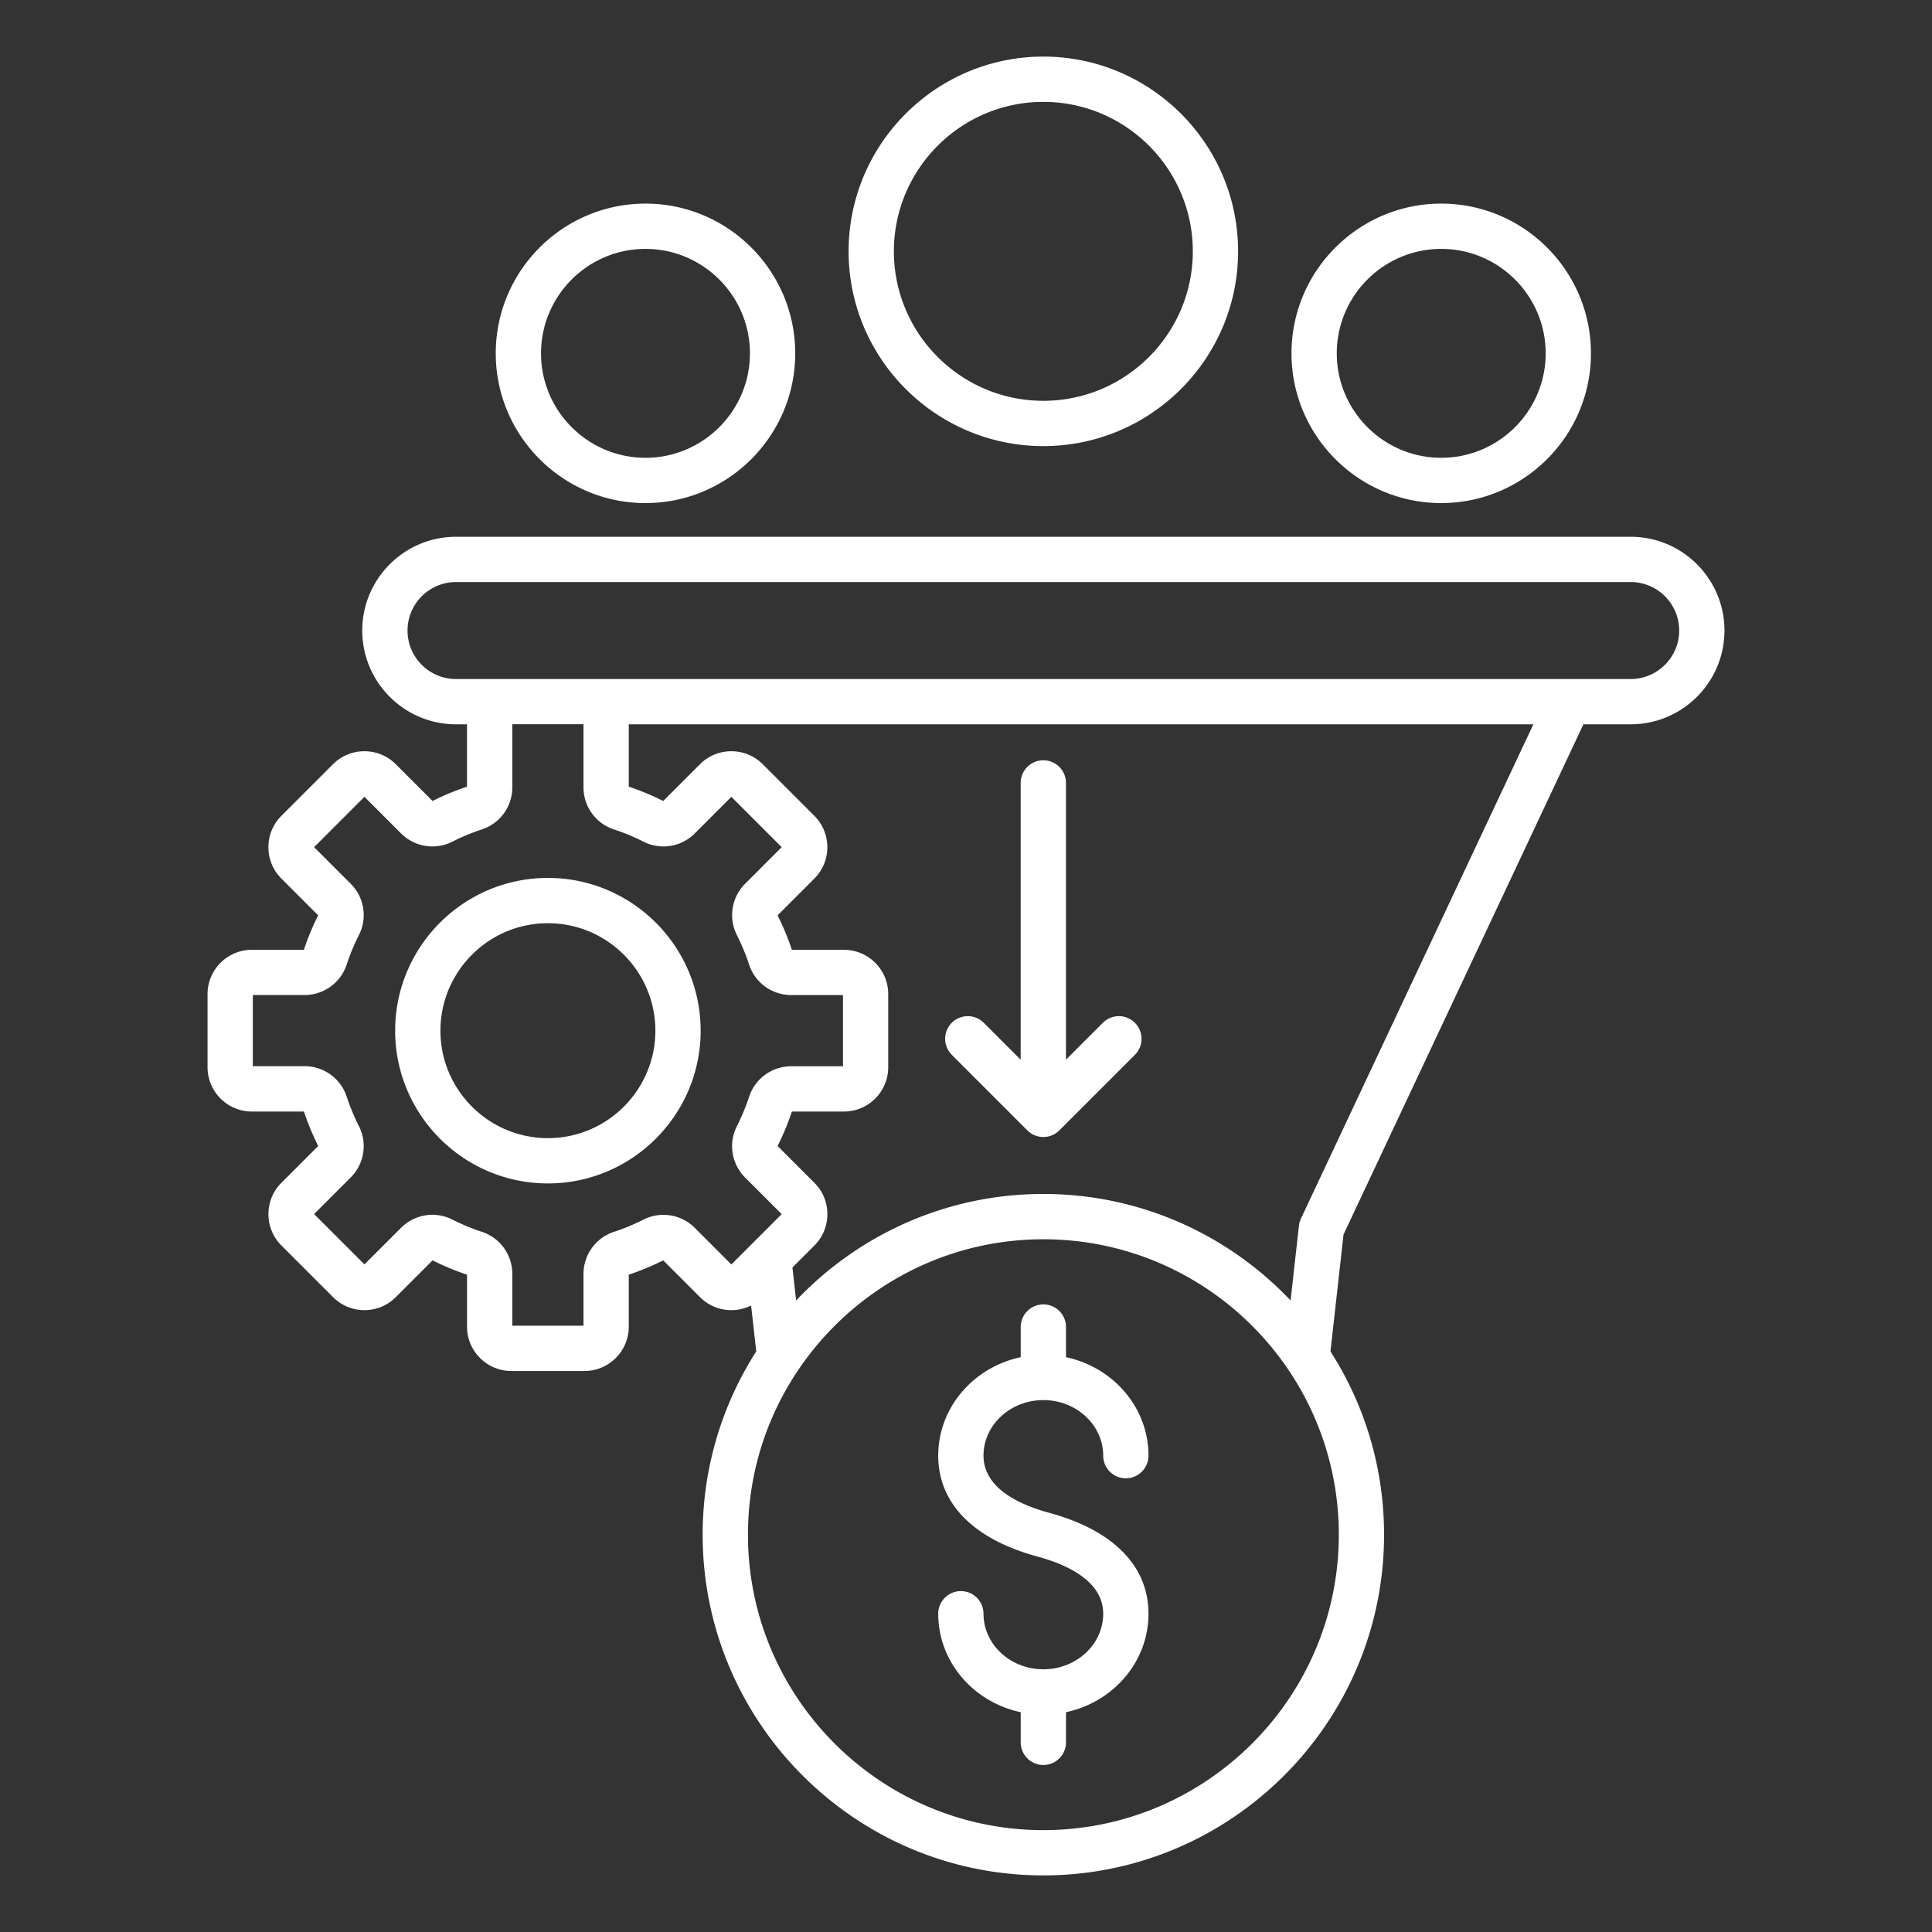
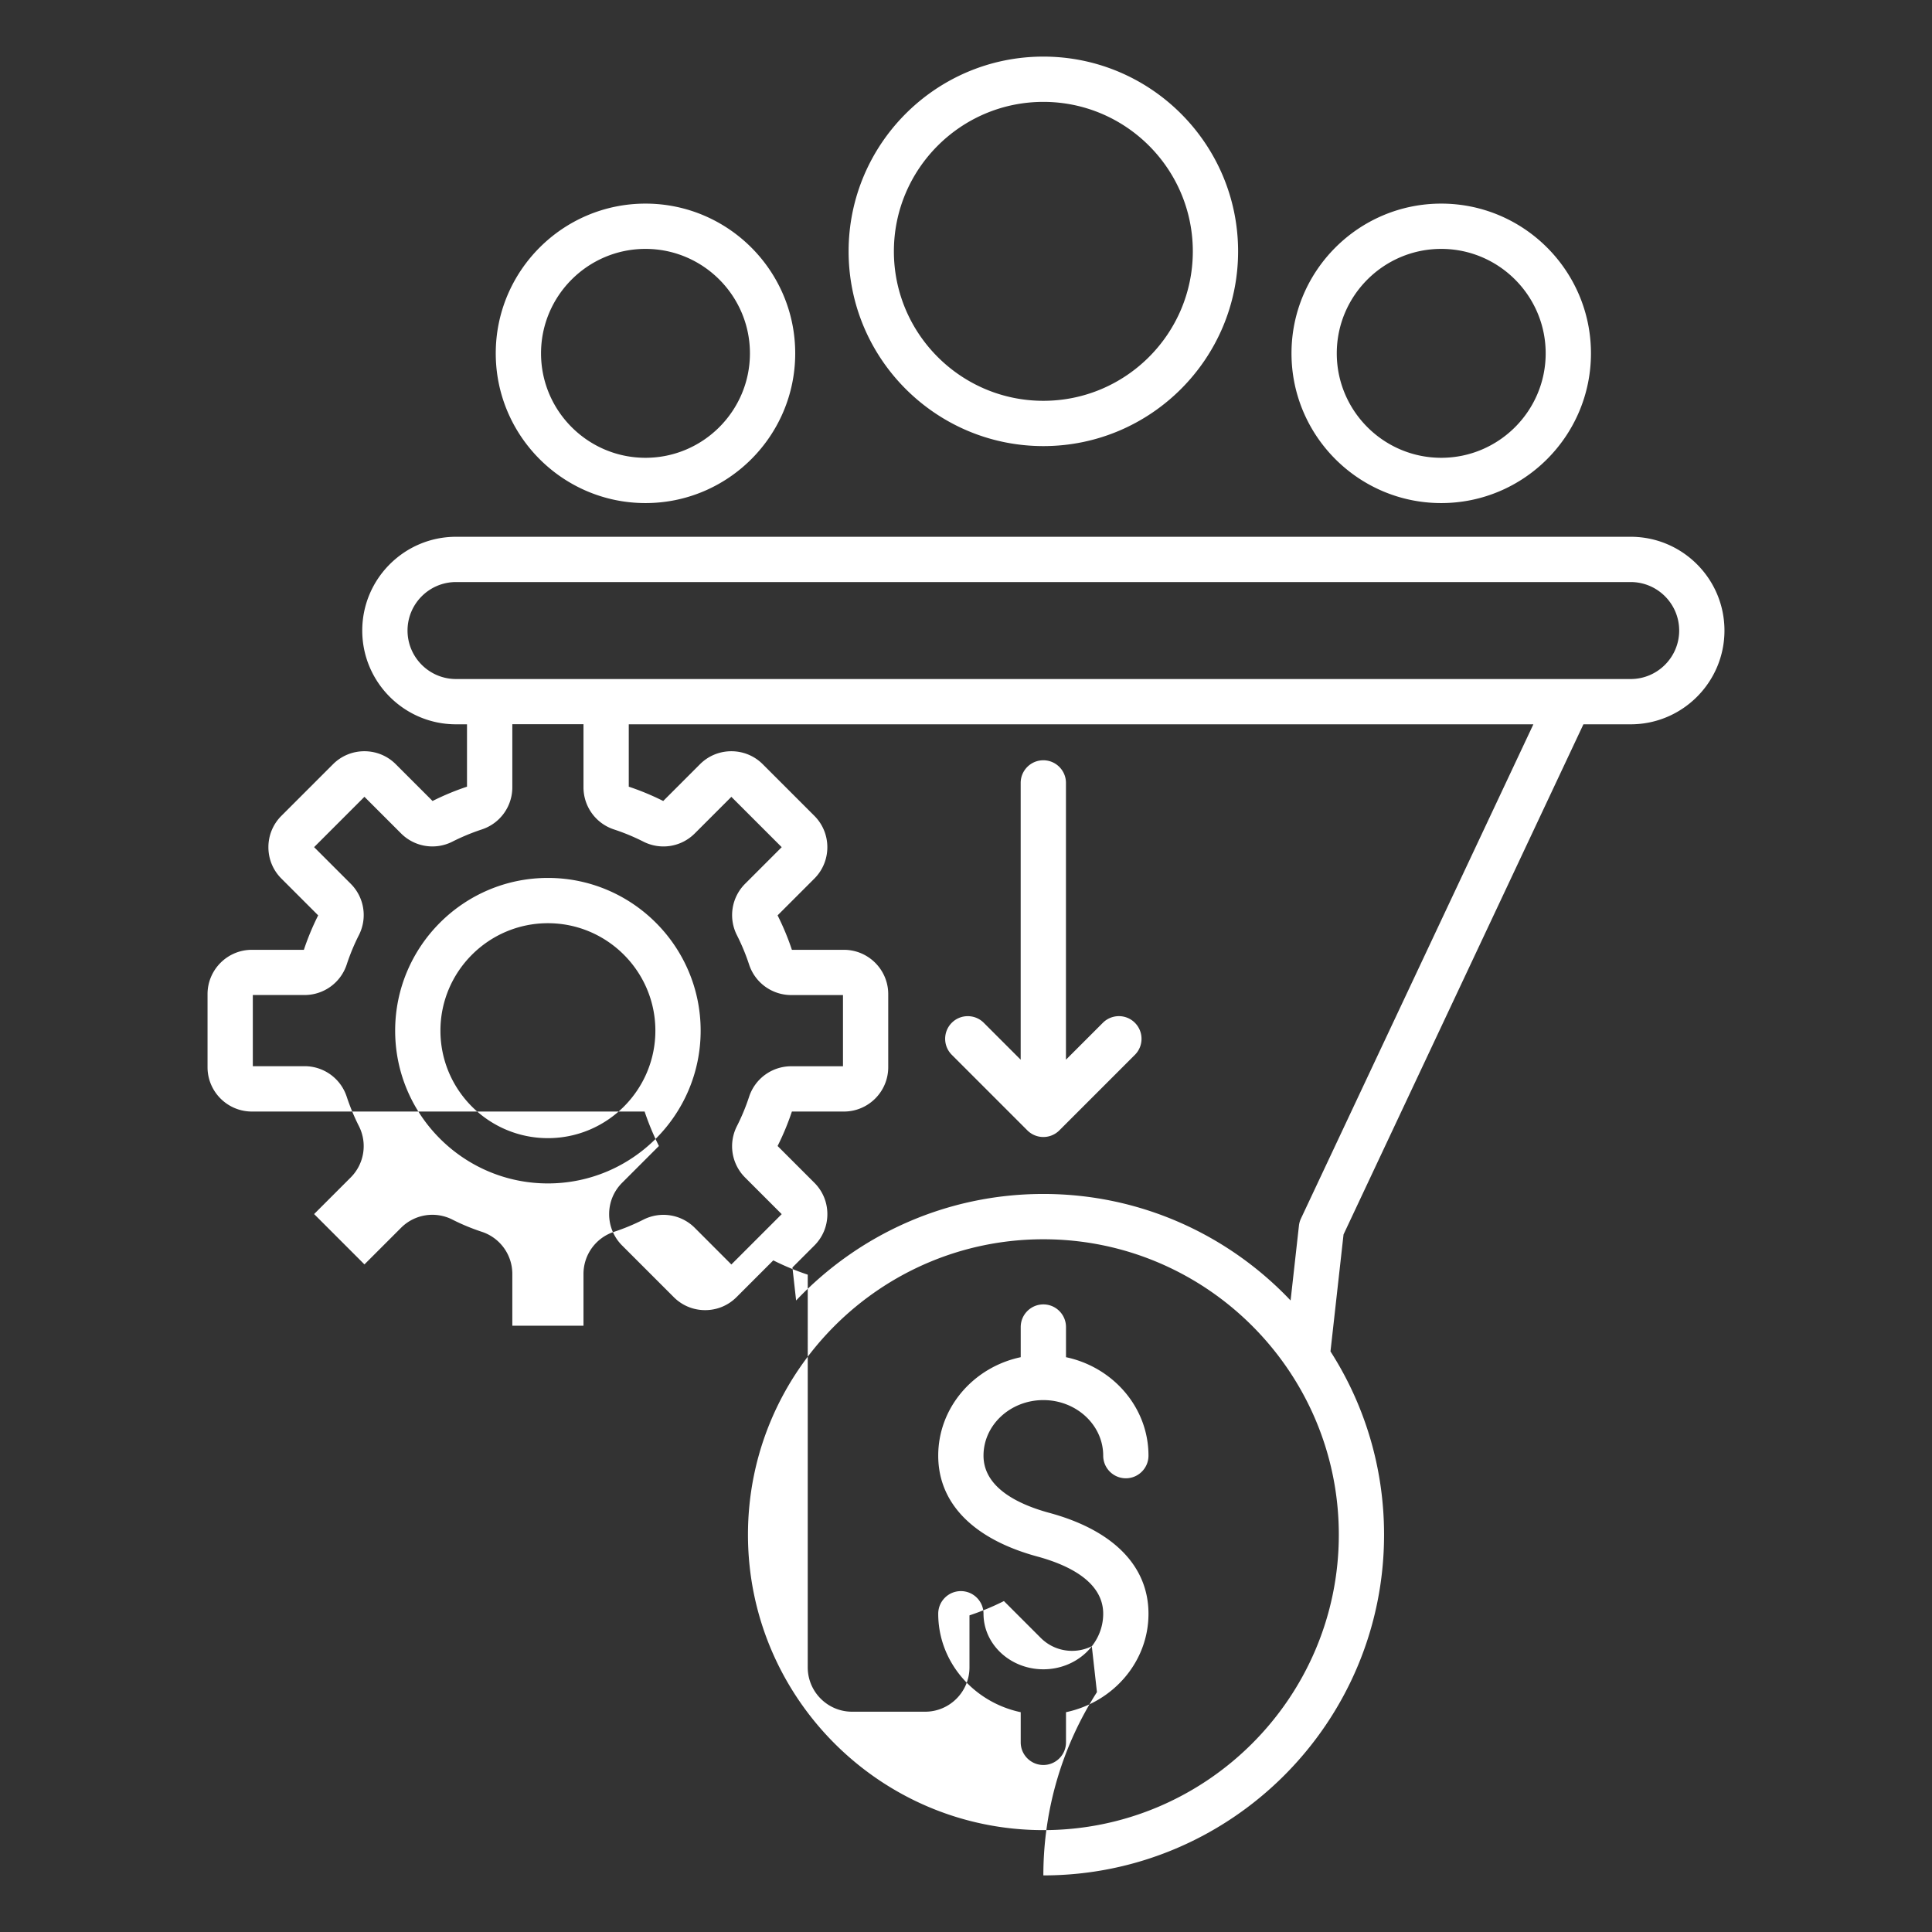
<svg xmlns="http://www.w3.org/2000/svg" version="1.1" width="512" height="512" x="0" y="0" viewBox="0 0 512 512" style="enable-background:new 0 0 512 512" xml:space="preserve">
  <rect x="0" y="0" width="512" height="512" fill="#333333" stroke="none" />
  <g>
-     <path d="M260.64 385.76c0 8.62 9.48 13 17.43 15.16 16.96 4.6 26.29 14.1 26.29 26.74 0 12.76-9.37 23.45-21.86 26.09v7.99c0 3.31-2.69 6-6 6s-6-2.69-6-6v-7.99c-12.49-2.64-21.86-13.33-21.86-26.09 0-3.31 2.69-6 6-6s6 2.69 6 6c0 8.12 7.12 14.72 15.86 14.72s15.86-6.6 15.86-14.72c0-8.62-9.48-13-17.43-15.16-16.95-4.6-26.29-14.09-26.29-26.74 0-12.76 9.37-23.45 21.86-26.09v-7.99c0-3.31 2.69-6 6-6s6 2.69 6 6v7.99c12.49 2.64 21.86 13.33 21.86 26.09 0 3.31-2.69 6-6 6s-6-2.69-6-6c0-8.12-7.12-14.72-15.86-14.72-8.75 0-15.86 6.6-15.86 14.72zm-74.96-112.62c0 22.32-18.16 40.48-40.48 40.48s-40.48-18.16-40.48-40.48 18.16-40.48 40.48-40.48 40.48 18.16 40.48 40.48zm-12 0c0-15.71-12.78-28.48-28.48-28.48s-28.48 12.78-28.48 28.48 12.78 28.48 28.48 28.48 28.48-12.78 28.48-28.48zM457 167.1c0 13.7-11.15 24.85-24.85 24.85h-12.53l-63.57 135.2-3.46 30.99c8.99 14.03 14.2 30.7 14.2 48.57 0 49.79-40.51 90.29-90.29 90.29s-90.29-40.51-90.29-90.29c0-17.86 5.22-34.53 14.2-48.57l-1.36-12.17c-1.61.8-3.38 1.23-5.23 1.23-3.14 0-6.09-1.22-8.31-3.44l-9.75-9.75a69.166 69.166 0 0 1-9.13 3.79v13.78c0 6.48-5.27 11.75-11.75 11.75h-19.36c-6.48 0-11.75-5.27-11.75-11.75V337.8a68.61 68.61 0 0 1-9.13-3.79l-9.75 9.75c-2.22 2.22-5.17 3.44-8.31 3.44s-6.09-1.22-8.31-3.44l-13.69-13.69c-2.22-2.22-3.44-5.17-3.44-8.31s1.22-6.09 3.44-8.31l9.75-9.75a69.731 69.731 0 0 1-3.79-9.13H66.75c-6.48 0-11.75-5.27-11.75-11.75v-19.36c0-6.48 5.27-11.75 11.75-11.75h13.78a68.61 68.61 0 0 1 3.79-9.13l-9.75-9.75c-2.22-2.22-3.44-5.17-3.44-8.31s1.22-6.09 3.44-8.31l13.69-13.69c4.58-4.58 12.04-4.58 16.62 0l9.75 9.75a68.61 68.61 0 0 1 9.13-3.79v-16.53h-2.91c-13.7 0-24.85-11.15-24.85-24.85s11.15-24.85 24.85-24.85h311.3c13.71 0 24.85 11.14 24.85 24.85zm-263.18 168 13.34-13.34-9.7-9.7c-3.6-3.6-4.48-9.07-2.17-13.62 1.27-2.51 2.36-5.13 3.23-7.79a11.74 11.74 0 0 1 11.17-8.08h13.71V263.7h-13.71c-5.09 0-9.58-3.25-11.17-8.08-.87-2.66-1.96-5.28-3.23-7.79a11.733 11.733 0 0 1 2.17-13.62l9.7-9.7-13.34-13.34-9.7 9.7c-3.6 3.6-9.07 4.48-13.62 2.17a55.603 55.603 0 0 0-7.79-3.23 11.74 11.74 0 0 1-8.08-11.17v-16.71h-18.86v16.71c0 5.09-3.25 9.58-8.08 11.17a56.83 56.83 0 0 0-7.79 3.23 11.717 11.717 0 0 1-13.62-2.18l-9.7-9.7-13.34 13.34 9.7 9.7c3.6 3.6 4.48 9.07 2.17 13.62-1.27 2.5-2.35 5.12-3.23 7.79a11.74 11.74 0 0 1-11.17 8.08H67v18.86h13.71c5.09 0 9.58 3.25 11.17 8.08a56.83 56.83 0 0 0 3.23 7.79c2.3 4.54 1.43 10.01-2.17 13.62l-9.7 9.7 13.34 13.34 9.7-9.7c3.6-3.6 9.07-4.48 13.62-2.17 2.5 1.27 5.12 2.35 7.79 3.23a11.74 11.74 0 0 1 8.08 11.17v13.72h18.86v-13.71c0-5.09 3.25-9.58 8.08-11.17 2.66-.87 5.28-1.96 7.79-3.23a11.73 11.73 0 0 1 13.62 2.17zm160.98 71.61c0-43.17-35.12-78.29-78.29-78.29s-78.29 35.12-78.29 78.29S233.33 485 276.5 485s78.3-35.12 78.3-78.29zm51.56-214.76H166.63v16.53a68.61 68.61 0 0 1 9.13 3.79l9.75-9.75c4.58-4.58 12.04-4.58 16.62 0l13.69 13.69c4.58 4.58 4.58 12.04 0 16.62l-9.75 9.75c1.48 2.95 2.76 6.02 3.79 9.13h13.78c6.48 0 11.75 5.27 11.75 11.75v19.36c0 6.48-5.27 11.75-11.75 11.75h-13.78a68.61 68.61 0 0 1-3.79 9.13l9.75 9.75c2.22 2.22 3.44 5.17 3.44 8.31s-1.22 6.09-3.44 8.31l-5.82 5.82.98 8.75c16.47-17.38 39.75-28.23 65.52-28.23s49.06 10.86 65.52 28.23l2.21-19.81c.07-.65.25-1.29.53-1.89zM445 167.1c0-7.09-5.76-12.85-12.85-12.85h-311.3c-7.09 0-12.85 5.76-12.85 12.85s5.76 12.85 12.85 12.85h311.3c7.09 0 12.85-5.77 12.85-12.85zM224.89 66.61c0-28.46 23.15-51.61 51.61-51.61s51.61 23.15 51.61 51.61-23.15 51.61-51.61 51.61-51.61-23.15-51.61-51.61zm12 0c0 21.84 17.77 39.61 39.61 39.61s39.61-17.77 39.61-39.61S298.35 27 276.5 27s-39.61 17.77-39.61 39.61zm35.37 232.95a5.991 5.991 0 0 0 8.48 0l20.02-20.02c2.34-2.34 2.34-6.14 0-8.49s-6.14-2.34-8.49 0l-9.78 9.78v-73.35c0-3.31-2.69-6-6-6s-6 2.69-6 6v73.35l-9.78-9.78c-2.34-2.34-6.14-2.34-8.48 0a6 6 0 0 0 0 8.48zM131.38 93.64c0-21.88 17.8-39.68 39.68-39.68s39.68 17.8 39.68 39.68-17.8 39.68-39.68 39.68-39.68-17.8-39.68-39.68zm12 0c0 15.26 12.42 27.68 27.68 27.68s27.68-12.42 27.68-27.68-12.42-27.68-27.68-27.68-27.68 12.42-27.68 27.68zm198.88 0c0-21.88 17.8-39.68 39.68-39.68s39.68 17.8 39.68 39.68-17.8 39.68-39.68 39.68-39.68-17.8-39.68-39.68zm12 0c0 15.26 12.42 27.68 27.68 27.68s27.68-12.42 27.68-27.68-12.42-27.68-27.68-27.68-27.68 12.42-27.68 27.68z" fill="#ffffff" opacity="1" data-original="#000000" />
+     <path d="M260.64 385.76c0 8.62 9.48 13 17.43 15.16 16.96 4.6 26.29 14.1 26.29 26.74 0 12.76-9.37 23.45-21.86 26.09v7.99c0 3.31-2.69 6-6 6s-6-2.69-6-6v-7.99c-12.49-2.64-21.86-13.33-21.86-26.09 0-3.31 2.69-6 6-6s6 2.69 6 6c0 8.12 7.12 14.72 15.86 14.72s15.86-6.6 15.86-14.72c0-8.62-9.48-13-17.43-15.16-16.95-4.6-26.29-14.09-26.29-26.74 0-12.76 9.37-23.45 21.86-26.09v-7.99c0-3.31 2.69-6 6-6s6 2.69 6 6v7.99c12.49 2.64 21.86 13.33 21.86 26.09 0 3.31-2.69 6-6 6s-6-2.69-6-6c0-8.12-7.12-14.72-15.86-14.72-8.75 0-15.86 6.6-15.86 14.72zm-74.96-112.62c0 22.32-18.16 40.48-40.48 40.48s-40.48-18.16-40.48-40.48 18.16-40.48 40.48-40.48 40.48 18.16 40.48 40.48zm-12 0c0-15.71-12.78-28.48-28.48-28.48s-28.48 12.78-28.48 28.48 12.78 28.48 28.48 28.48 28.48-12.78 28.48-28.48zM457 167.1c0 13.7-11.15 24.85-24.85 24.85h-12.53l-63.57 135.2-3.46 30.99c8.99 14.03 14.2 30.7 14.2 48.57 0 49.79-40.51 90.29-90.29 90.29c0-17.86 5.22-34.53 14.2-48.57l-1.36-12.17c-1.61.8-3.38 1.23-5.23 1.23-3.14 0-6.09-1.22-8.31-3.44l-9.75-9.75a69.166 69.166 0 0 1-9.13 3.79v13.78c0 6.48-5.27 11.75-11.75 11.75h-19.36c-6.48 0-11.75-5.27-11.75-11.75V337.8a68.61 68.61 0 0 1-9.13-3.79l-9.75 9.75c-2.22 2.22-5.17 3.44-8.31 3.44s-6.09-1.22-8.31-3.44l-13.69-13.69c-2.22-2.22-3.44-5.17-3.44-8.31s1.22-6.09 3.44-8.31l9.75-9.75a69.731 69.731 0 0 1-3.79-9.13H66.75c-6.48 0-11.75-5.27-11.75-11.75v-19.36c0-6.48 5.27-11.75 11.75-11.75h13.78a68.61 68.61 0 0 1 3.79-9.13l-9.75-9.75c-2.22-2.22-3.44-5.17-3.44-8.31s1.22-6.09 3.44-8.31l13.69-13.69c4.58-4.58 12.04-4.58 16.62 0l9.75 9.75a68.61 68.61 0 0 1 9.13-3.79v-16.53h-2.91c-13.7 0-24.85-11.15-24.85-24.85s11.15-24.85 24.85-24.85h311.3c13.71 0 24.85 11.14 24.85 24.85zm-263.18 168 13.34-13.34-9.7-9.7c-3.6-3.6-4.48-9.07-2.17-13.62 1.27-2.51 2.36-5.13 3.23-7.79a11.74 11.74 0 0 1 11.17-8.08h13.71V263.7h-13.71c-5.09 0-9.58-3.25-11.17-8.08-.87-2.66-1.96-5.28-3.23-7.79a11.733 11.733 0 0 1 2.17-13.62l9.7-9.7-13.34-13.34-9.7 9.7c-3.6 3.6-9.07 4.48-13.62 2.17a55.603 55.603 0 0 0-7.79-3.23 11.74 11.74 0 0 1-8.08-11.17v-16.71h-18.86v16.71c0 5.09-3.25 9.58-8.08 11.17a56.83 56.83 0 0 0-7.79 3.23 11.717 11.717 0 0 1-13.62-2.18l-9.7-9.7-13.34 13.34 9.7 9.7c3.6 3.6 4.48 9.07 2.17 13.62-1.27 2.5-2.35 5.12-3.23 7.79a11.74 11.74 0 0 1-11.17 8.08H67v18.86h13.71c5.09 0 9.58 3.25 11.17 8.08a56.83 56.83 0 0 0 3.23 7.79c2.3 4.54 1.43 10.01-2.17 13.62l-9.7 9.7 13.34 13.34 9.7-9.7c3.6-3.6 9.07-4.48 13.62-2.17 2.5 1.27 5.12 2.35 7.79 3.23a11.74 11.74 0 0 1 8.08 11.17v13.72h18.86v-13.71c0-5.09 3.25-9.58 8.08-11.17 2.66-.87 5.28-1.96 7.79-3.23a11.73 11.73 0 0 1 13.62 2.17zm160.98 71.61c0-43.17-35.12-78.29-78.29-78.29s-78.29 35.12-78.29 78.29S233.33 485 276.5 485s78.3-35.12 78.3-78.29zm51.56-214.76H166.63v16.53a68.61 68.61 0 0 1 9.13 3.79l9.75-9.75c4.58-4.58 12.04-4.58 16.62 0l13.69 13.69c4.58 4.58 4.58 12.04 0 16.62l-9.75 9.75c1.48 2.95 2.76 6.02 3.79 9.13h13.78c6.48 0 11.75 5.27 11.75 11.75v19.36c0 6.48-5.27 11.75-11.75 11.75h-13.78a68.61 68.61 0 0 1-3.79 9.13l9.75 9.75c2.22 2.22 3.44 5.17 3.44 8.31s-1.22 6.09-3.44 8.31l-5.82 5.82.98 8.75c16.47-17.38 39.75-28.23 65.52-28.23s49.06 10.86 65.52 28.23l2.21-19.81c.07-.65.25-1.29.53-1.89zM445 167.1c0-7.09-5.76-12.85-12.85-12.85h-311.3c-7.09 0-12.85 5.76-12.85 12.85s5.76 12.85 12.85 12.85h311.3c7.09 0 12.85-5.77 12.85-12.85zM224.89 66.61c0-28.46 23.15-51.61 51.61-51.61s51.61 23.15 51.61 51.61-23.15 51.61-51.61 51.61-51.61-23.15-51.61-51.61zm12 0c0 21.84 17.77 39.61 39.61 39.61s39.61-17.77 39.61-39.61S298.35 27 276.5 27s-39.61 17.77-39.61 39.61zm35.37 232.95a5.991 5.991 0 0 0 8.48 0l20.02-20.02c2.34-2.34 2.34-6.14 0-8.49s-6.14-2.34-8.49 0l-9.78 9.78v-73.35c0-3.31-2.69-6-6-6s-6 2.69-6 6v73.35l-9.78-9.78c-2.34-2.34-6.14-2.34-8.48 0a6 6 0 0 0 0 8.48zM131.38 93.64c0-21.88 17.8-39.68 39.68-39.68s39.68 17.8 39.68 39.68-17.8 39.68-39.68 39.68-39.68-17.8-39.68-39.68zm12 0c0 15.26 12.42 27.68 27.68 27.68s27.68-12.42 27.68-27.68-12.42-27.68-27.68-27.68-27.68 12.42-27.68 27.68zm198.88 0c0-21.88 17.8-39.68 39.68-39.68s39.68 17.8 39.68 39.68-17.8 39.68-39.68 39.68-39.68-17.8-39.68-39.68zm12 0c0 15.26 12.42 27.68 27.68 27.68s27.68-12.42 27.68-27.68-12.42-27.68-27.68-27.68-27.68 12.42-27.68 27.68z" fill="#ffffff" opacity="1" data-original="#000000" />
  </g>
</svg>